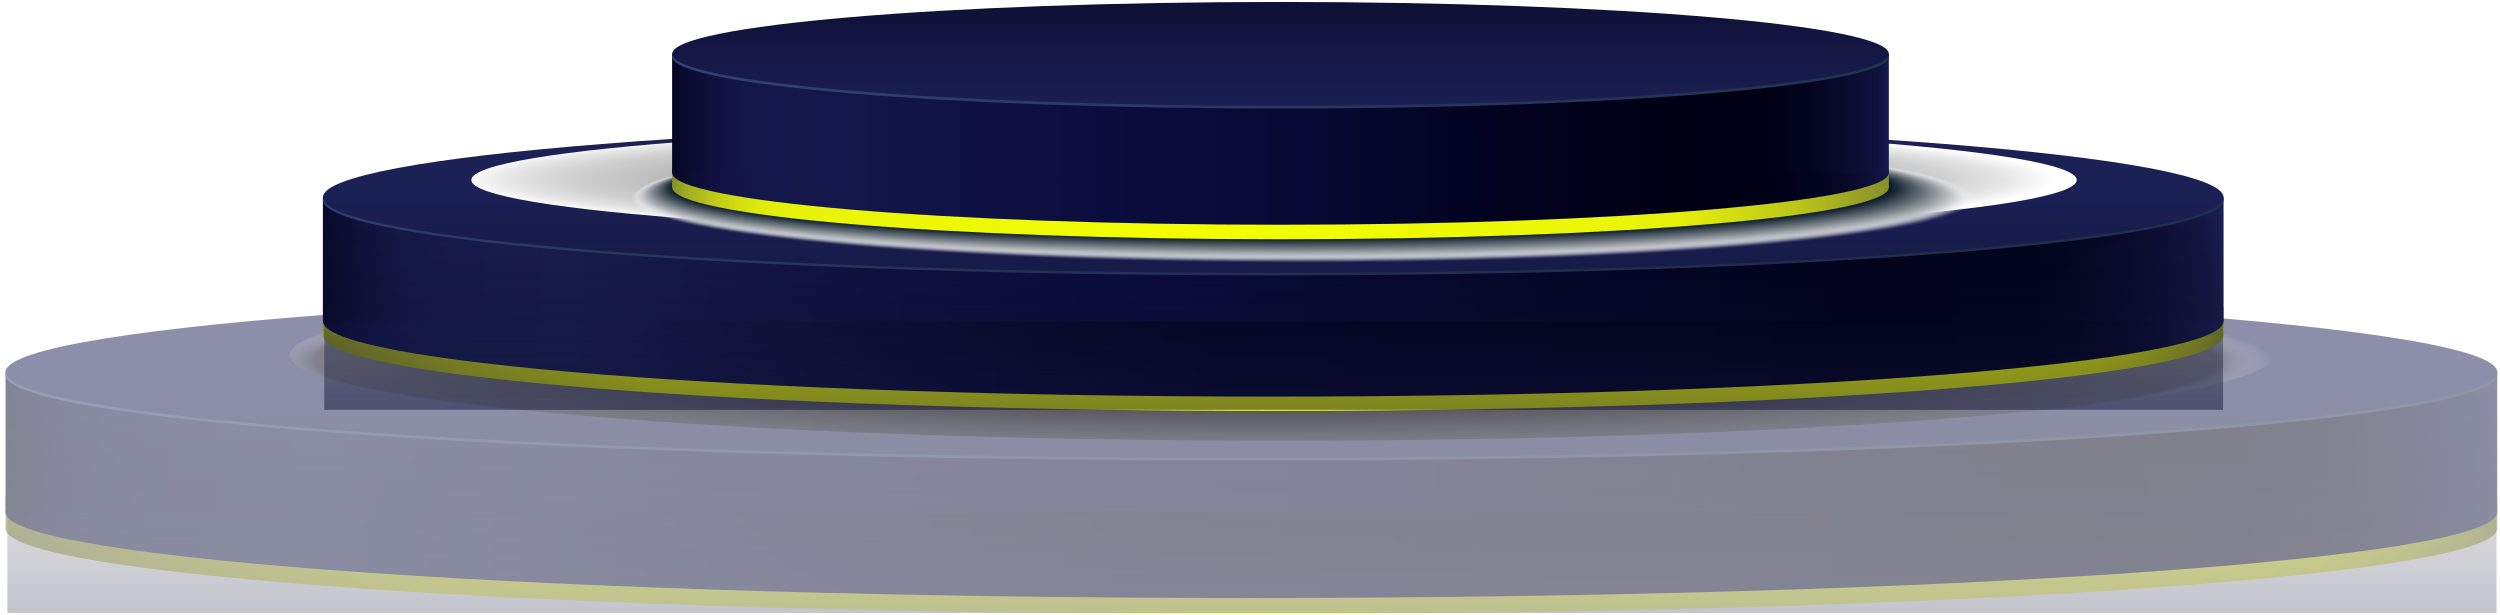
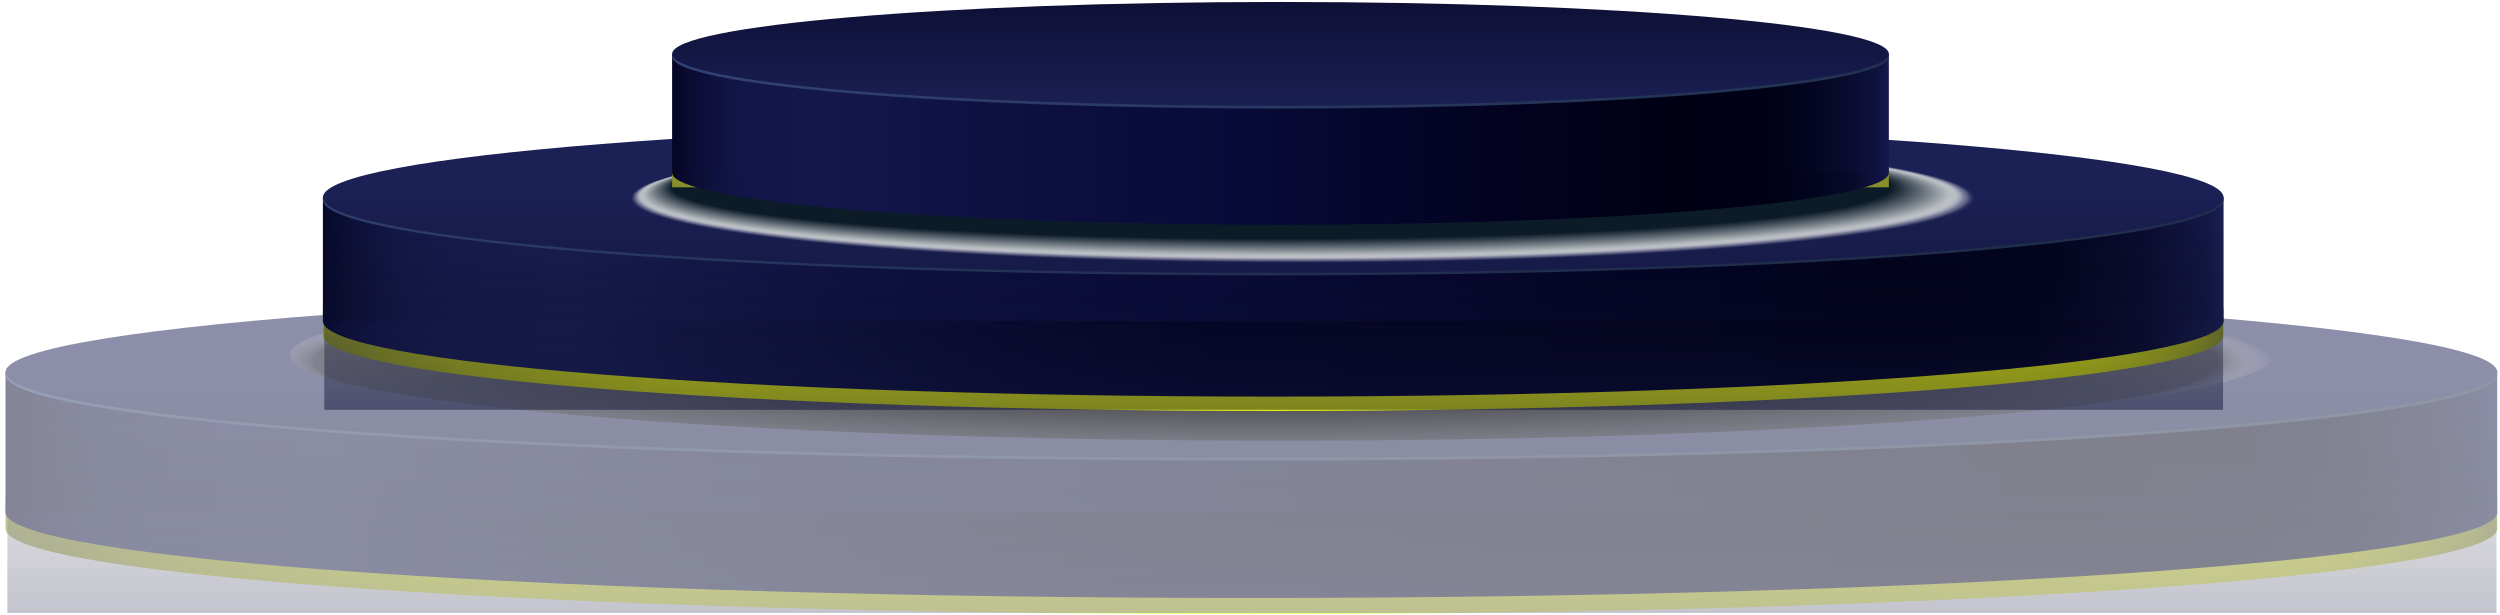
<svg xmlns="http://www.w3.org/2000/svg" width="301" height="74" viewBox="0 0 301 74" fill="none">
  <g opacity="0.5">
    <path d="M150.668 73.954C233.51 73.954 300.667 69.338 300.667 63.644C300.667 57.95 233.51 53.334 150.668 53.334C67.826 53.334 0.669 57.95 0.669 63.644C0.669 69.338 67.826 73.954 150.668 73.954Z" fill="url(#paint0_linear_3341_21703)" />
    <path d="M300.665 59.807H0.667V63.645H300.665V59.807Z" fill="url(#paint1_linear_3341_21703)" />
    <path d="M150.668 71.997C233.51 71.997 300.667 67.381 300.667 61.687C300.667 55.993 233.51 51.377 150.668 51.377C67.826 51.377 0.669 55.993 0.669 61.687C0.669 67.381 67.826 71.997 150.668 71.997Z" fill="url(#paint2_linear_3341_21703)" />
    <path d="M300.665 44.796H0.667V61.687H300.665V44.796Z" fill="url(#paint3_linear_3341_21703)" />
    <path d="M0.667 44.944V45.133C0.667 50.829 67.825 55.444 150.666 55.444C233.507 55.444 300.665 50.827 300.665 45.133V44.944H0.667Z" fill="url(#paint4_linear_3341_21703)" />
    <path d="M150.668 55.106C233.51 55.106 300.667 50.49 300.667 44.796C300.667 39.102 233.51 34.486 150.668 34.486C67.826 34.486 0.669 39.102 0.669 44.796C0.669 50.49 67.826 55.106 150.668 55.106Z" fill="url(#paint5_linear_3341_21703)" />
    <rect x="0.886" y="44.315" width="299.695" height="29.487" fill="url(#paint6_linear_3341_21703)" fill-opacity="0.5" />
  </g>
  <g style="mix-blend-mode:multiply" filter="url(#filter0_f_3341_21703)">
    <path d="M154.381 53.056C220.358 53.056 273.844 48.437 273.844 42.739C273.844 37.042 220.358 32.423 154.381 32.423C88.403 32.423 34.917 37.042 34.917 42.739C34.917 48.437 88.403 53.056 154.381 53.056Z" fill="url(#paint7_radial_3341_21703)" style="mix-blend-mode:multiply" />
  </g>
  <path d="M153.299 49.476C216.492 49.476 267.72 45.406 267.72 40.386C267.72 35.365 216.492 31.296 153.299 31.296C90.106 31.296 38.878 35.365 38.878 40.386C38.878 45.406 90.106 49.476 153.299 49.476Z" fill="url(#paint8_linear_3341_21703)" />
  <path d="M267.718 37.004H38.876V40.387H267.718V37.004Z" fill="url(#paint9_linear_3341_21703)" />
  <path d="M153.299 47.751C216.492 47.751 267.72 43.681 267.72 38.661C267.72 33.641 216.492 29.571 153.299 29.571C90.106 29.571 38.878 33.641 38.878 38.661C38.878 43.681 90.106 47.751 153.299 47.751Z" fill="url(#paint10_linear_3341_21703)" />
  <path d="M267.718 23.769H38.876V38.661H267.718V23.769Z" fill="url(#paint11_linear_3341_21703)" />
  <path d="M38.877 23.899V24.066C38.877 29.087 90.106 33.156 153.298 33.156C216.49 33.156 267.719 29.086 267.719 24.066V23.899H38.877Z" fill="url(#paint12_linear_3341_21703)" />
  <path d="M153.299 32.859C216.492 32.859 267.72 28.789 267.72 23.769C267.72 18.749 216.492 14.679 153.299 14.679C90.106 14.679 38.878 18.749 38.878 23.769C38.878 28.789 90.106 32.859 153.299 32.859Z" fill="url(#paint13_linear_3341_21703)" />
  <rect x="39.044" y="23.345" width="228.611" height="25.997" fill="url(#paint14_linear_3341_21703)" fill-opacity="0.5" />
-   <path style="mix-blend-mode:multiply" d="M153.392 28.485C206.767 28.485 250.036 25.436 250.036 21.674C250.036 17.913 206.767 14.864 153.392 14.864C100.017 14.864 56.748 17.913 56.748 21.674C56.748 25.436 100.017 28.485 153.392 28.485Z" fill="url(#paint15_radial_3341_21703)" />
  <g style="mix-blend-mode:multiply">
    <path opacity="0.01" d="M156.878 31.657C201.569 31.657 237.799 28.175 237.799 23.88C237.799 19.584 201.569 16.102 156.878 16.102C112.187 16.102 75.958 19.584 75.958 23.88C75.958 28.175 112.187 31.657 156.878 31.657Z" fill="#FCFCFC" />
    <path opacity="0.03" d="M156.842 31.616C201.473 31.616 237.654 28.144 237.654 23.861C237.654 19.578 201.473 16.107 156.842 16.107C112.21 16.107 76.029 19.578 76.029 23.861C76.029 28.144 112.21 31.616 156.842 31.616Z" fill="#F8F9F9" />
    <path opacity="0.04" d="M156.805 31.573C201.378 31.573 237.51 28.112 237.51 23.842C237.51 19.572 201.378 16.11 156.805 16.11C112.233 16.11 76.101 19.572 76.101 23.842C76.101 28.112 112.233 31.573 156.805 31.573Z" fill="#F5F5F6" />
    <path opacity="0.06" d="M156.769 31.532C201.282 31.532 237.366 28.081 237.366 23.823C237.366 19.566 201.282 16.115 156.769 16.115C112.256 16.115 76.172 19.566 76.172 23.823C76.172 28.081 112.256 31.532 156.769 31.532Z" fill="#F1F2F3" />
    <path opacity="0.07" d="M156.733 31.489C201.186 31.489 237.222 28.048 237.222 23.803C237.222 19.559 201.186 16.118 156.733 16.118C112.28 16.118 76.243 19.559 76.243 23.803C76.243 28.048 112.28 31.489 156.733 31.489Z" fill="#EEEFF0" />
    <path opacity="0.08" d="M156.698 31.449C201.092 31.449 237.08 28.018 237.08 23.785C237.08 19.553 201.092 16.122 156.698 16.122C112.305 16.122 76.316 19.553 76.316 23.785C76.316 28.018 112.305 31.449 156.698 31.449Z" fill="#EAECED" />
    <path opacity="0.1" d="M156.662 31.406C200.997 31.406 236.937 27.985 236.937 23.765C236.937 19.546 200.997 16.125 156.662 16.125C112.327 16.125 76.387 19.546 76.387 23.765C76.387 27.985 112.327 31.406 156.662 31.406Z" fill="#E7E9EA" />
    <path opacity="0.11" d="M156.626 31.365C200.901 31.365 236.793 27.955 236.793 23.747C236.793 19.54 200.901 16.13 156.626 16.13C112.35 16.13 76.458 19.54 76.458 23.747C76.458 27.955 112.35 31.365 156.626 31.365Z" fill="#E4E5E7" />
-     <path opacity="0.13" d="M156.589 31.322C200.805 31.322 236.649 27.922 236.649 23.727C236.649 19.533 200.805 16.133 156.589 16.133C112.373 16.133 76.529 19.533 76.529 23.727C76.529 27.922 112.373 31.322 156.589 31.322Z" fill="#E0E2E4" />
    <path opacity="0.14" d="M156.553 31.282C200.709 31.282 236.505 27.892 236.505 23.709C236.505 19.527 200.709 16.136 156.553 16.136C112.396 16.136 76.601 19.527 76.601 23.709C76.601 27.892 112.396 31.282 156.553 31.282Z" fill="#DDDFE1" />
    <path opacity="0.15" d="M156.516 31.239C200.613 31.239 236.361 27.859 236.361 23.69C236.361 19.52 200.613 16.14 156.516 16.14C112.42 16.14 76.672 19.52 76.672 23.69C76.672 27.859 112.42 31.239 156.516 31.239Z" fill="#D9DCDE" />
    <path opacity="0.17" d="M156.48 31.198C200.518 31.198 236.217 27.828 236.217 23.672C236.217 19.515 200.518 16.145 156.48 16.145C112.443 16.145 76.743 19.515 76.743 23.672C76.743 27.828 112.443 31.198 156.48 31.198Z" fill="#D6D8DB" />
    <path opacity="0.18" d="M156.446 31.155C200.424 31.155 236.075 27.796 236.075 23.652C236.075 19.508 200.424 16.148 156.446 16.148C112.468 16.148 76.816 19.508 76.816 23.652C76.816 27.796 112.468 31.155 156.446 31.155Z" fill="#D2D5D8" />
    <path opacity="0.2" d="M156.409 31.114C200.328 31.114 235.931 27.765 235.931 23.633C235.931 19.502 200.328 16.153 156.409 16.153C112.491 16.153 76.888 19.502 76.888 23.633C76.888 27.765 112.491 31.114 156.409 31.114Z" fill="#CFD2D5" />
    <path opacity="0.21" d="M156.373 31.073C200.232 31.073 235.787 27.733 235.787 23.614C235.787 19.494 200.232 16.154 156.373 16.154C112.514 16.154 76.959 19.494 76.959 23.614C76.959 27.733 112.514 31.073 156.373 31.073Z" fill="#CBCFD2" />
    <path opacity="0.23" d="M156.337 31.032C200.137 31.032 235.644 27.702 235.644 23.596C235.644 19.489 200.137 16.159 156.337 16.159C112.536 16.159 77.029 19.489 77.029 23.596C77.029 27.702 112.536 31.032 156.337 31.032Z" fill="#C8CCCF" />
    <path opacity="0.24" d="M156.3 30.989C200.041 30.989 235.5 27.67 235.5 23.576C235.5 19.482 200.041 16.163 156.3 16.163C112.559 16.163 77.101 19.482 77.101 23.576C77.101 27.67 112.559 30.989 156.3 30.989Z" fill="#C5C8CC" />
    <path opacity="0.25" d="M156.264 30.947C199.945 30.947 235.356 27.639 235.356 23.558C235.356 19.476 199.945 16.168 156.264 16.168C112.583 16.168 77.172 19.476 77.172 23.558C77.172 27.639 112.583 30.947 156.264 30.947Z" fill="#C1C5C8" />
    <path opacity="0.27" d="M156.227 30.905C199.849 30.905 235.212 27.606 235.212 23.538C235.212 19.469 199.849 16.171 156.227 16.171C112.606 16.171 77.243 19.469 77.243 23.538C77.243 27.606 112.606 30.905 156.227 30.905Z" fill="#BEC2C5" />
    <path opacity="0.28" d="M156.192 30.865C199.754 30.865 235.069 27.576 235.069 23.52C235.069 19.463 199.754 16.174 156.192 16.174C112.63 16.174 77.315 19.463 77.315 23.52C77.315 27.576 112.63 30.865 156.192 30.865Z" fill="#BABFC2" />
    <path opacity="0.3" d="M156.156 30.822C199.658 30.822 234.924 27.544 234.924 23.5C234.924 19.456 199.658 16.178 156.156 16.178C112.653 16.178 77.387 19.456 77.387 23.5C77.387 27.544 112.653 30.822 156.156 30.822Z" fill="#B7BCBF" />
    <path opacity="0.31" d="M156.119 30.781C199.563 30.781 234.78 27.513 234.78 23.482C234.78 19.451 199.563 16.183 156.119 16.183C112.676 16.183 77.458 19.451 77.458 23.482C77.458 27.513 112.676 30.781 156.119 30.781Z" fill="#B3B8BC" />
    <path opacity="0.32" d="M156.083 30.738C199.467 30.738 234.636 27.48 234.636 23.462C234.636 19.444 199.467 16.186 156.083 16.186C112.699 16.186 77.529 19.444 77.529 23.462C77.529 27.48 112.699 30.738 156.083 30.738Z" fill="#B0B5B9" />
    <path opacity="0.34" d="M156.047 30.698C199.372 30.698 234.493 27.45 234.493 23.444C234.493 19.437 199.372 16.189 156.047 16.189C112.723 16.189 77.602 19.437 77.602 23.444C77.602 27.45 112.723 30.698 156.047 30.698Z" fill="#ADB2B6" />
    <path opacity="0.35" d="M156.01 30.655C199.276 30.655 234.35 27.418 234.35 23.424C234.35 19.43 199.276 16.193 156.01 16.193C112.745 16.193 77.671 19.43 77.671 23.424C77.671 27.418 112.745 30.655 156.01 30.655Z" fill="#A9AFB3" />
    <path opacity="0.37" d="M155.974 30.614C199.18 30.614 234.206 27.387 234.206 23.406C234.206 19.425 199.18 16.198 155.974 16.198C112.768 16.198 77.742 19.425 77.742 23.406C77.742 27.387 112.768 30.614 155.974 30.614Z" fill="#A6ACB0" />
    <path opacity="0.38" d="M155.938 30.571C199.085 30.571 234.062 27.354 234.062 23.386C234.062 19.418 199.085 16.201 155.938 16.201C112.792 16.201 77.814 19.418 77.814 23.386C77.814 27.354 112.792 30.571 155.938 30.571Z" fill="#A2A8AD" />
    <path opacity="0.39" d="M155.903 30.53C198.99 30.53 233.919 27.323 233.919 23.368C233.919 19.412 198.99 16.206 155.903 16.206C112.816 16.206 77.887 19.412 77.887 23.368C77.887 27.323 112.816 30.53 155.903 30.53Z" fill="#9FA5AA" />
    <path opacity="0.41" d="M155.867 30.488C198.894 30.488 233.775 27.291 233.775 23.348C233.775 19.404 198.894 16.207 155.867 16.207C112.839 16.207 77.958 19.404 77.958 23.348C77.958 27.291 112.839 30.488 155.867 30.488Z" fill="#9BA2A7" />
    <path opacity="0.42" d="M155.83 30.447C198.798 30.447 233.631 27.261 233.631 23.33C233.631 19.399 198.798 16.212 155.83 16.212C112.862 16.212 78.029 19.399 78.029 23.33C78.029 27.261 112.862 30.447 155.83 30.447Z" fill="#989FA4" />
    <path opacity="0.44" d="M155.794 30.404C198.703 30.404 233.487 27.228 233.487 23.31C233.487 19.392 198.703 16.216 155.794 16.216C112.885 16.216 78.101 19.392 78.101 23.31C78.101 27.228 112.885 30.404 155.794 30.404Z" fill="#949BA1" />
    <path opacity="0.45" d="M155.757 30.361C198.607 30.361 233.343 27.196 233.343 23.29C233.343 19.385 198.607 16.219 155.757 16.219C112.908 16.219 78.172 19.385 78.172 23.29C78.172 27.196 112.908 30.361 155.757 30.361Z" fill="#91989E" />
    <path opacity="0.46" d="M155.721 30.32C198.511 30.32 233.199 27.165 233.199 23.272C233.199 19.38 198.511 16.224 155.721 16.224C112.931 16.224 78.243 19.38 78.243 23.272C78.243 27.165 112.931 30.32 155.721 30.32Z" fill="#8E959B" />
    <path opacity="0.48" d="M155.685 30.279C198.416 30.279 233.056 27.133 233.056 23.252C233.056 19.372 198.416 16.226 155.685 16.226C112.954 16.226 78.314 19.372 78.314 23.252C78.314 27.133 112.954 30.279 155.685 30.279Z" fill="#8A9298" />
    <path opacity="0.49" d="M155.65 30.238C198.322 30.238 232.914 27.102 232.914 23.234C232.914 19.366 198.322 16.23 155.65 16.23C112.979 16.23 78.387 19.366 78.387 23.234C78.387 27.102 112.979 30.238 155.65 30.238Z" fill="#878F95" />
    <path opacity="0.51" d="M155.614 30.195C198.226 30.195 232.77 27.07 232.77 23.214C232.77 19.359 198.226 16.234 155.614 16.234C113.002 16.234 78.458 19.359 78.458 23.214C78.458 27.07 113.002 30.195 155.614 30.195Z" fill="#838B92" />
    <path opacity="0.52" d="M155.577 30.154C198.129 30.154 232.625 27.039 232.625 23.196C232.625 19.354 198.129 16.239 155.577 16.239C113.024 16.239 78.528 19.354 78.528 23.196C78.528 27.039 113.024 30.154 155.577 30.154Z" fill="#80888F" />
    <path opacity="0.54" d="M155.541 30.112C198.034 30.112 232.482 27.007 232.482 23.176C232.482 19.346 198.034 16.241 155.541 16.241C113.048 16.241 78.601 19.346 78.601 23.176C78.601 27.007 113.048 30.112 155.541 30.112Z" fill="#7C858C" />
    <path opacity="0.55" d="M155.505 30.071C197.938 30.071 232.338 26.976 232.338 23.158C232.338 19.34 197.938 16.245 155.505 16.245C113.071 16.245 78.672 19.34 78.672 23.158C78.672 26.976 113.071 30.071 155.505 30.071Z" fill="#798289" />
    <path opacity="0.56" d="M155.468 30.028C197.843 30.028 232.194 26.944 232.194 23.139C232.194 19.333 197.843 16.249 155.468 16.249C113.094 16.249 78.743 19.333 78.743 23.139C78.743 26.944 113.094 30.028 155.468 30.028Z" fill="#767F86" />
    <path opacity="0.58" d="M155.432 29.987C197.747 29.987 232.05 26.913 232.05 23.12C232.05 19.328 197.747 16.254 155.432 16.254C113.117 16.254 78.814 19.328 78.814 23.12C78.814 26.913 113.117 29.987 155.432 29.987Z" fill="#727B83" />
    <path opacity="0.59" d="M155.397 29.944C197.652 29.944 231.906 26.88 231.906 23.1C231.906 19.321 197.652 16.257 155.397 16.257C113.141 16.257 78.887 19.321 78.887 23.1C78.887 26.88 113.141 29.944 155.397 29.944Z" fill="#6F7880" />
    <path opacity="0.61" d="M155.36 29.904C197.557 29.904 231.764 26.85 231.764 23.082C231.764 19.315 197.557 16.26 155.36 16.26C113.164 16.26 78.957 19.315 78.957 23.082C78.957 26.85 113.164 29.904 155.36 29.904Z" fill="#6B757D" />
    <path opacity="0.62" d="M155.324 29.861C197.461 29.861 231.62 26.817 231.62 23.062C231.62 19.307 197.461 16.263 155.324 16.263C113.187 16.263 79.028 19.307 79.028 23.062C79.028 26.817 113.187 29.861 155.324 29.861Z" fill="#68727A" />
    <path opacity="0.63" d="M155.288 29.82C197.365 29.82 231.476 26.786 231.476 23.044C231.476 19.302 197.365 16.268 155.288 16.268C113.21 16.268 79.1 19.302 79.1 23.044C79.1 26.786 113.21 29.82 155.288 29.82Z" fill="#646E77" />
    <path opacity="0.65" d="M155.252 29.777C197.27 29.777 231.332 26.754 231.332 23.024C231.332 19.295 197.27 16.272 155.252 16.272C113.234 16.272 79.172 19.295 79.172 23.024C79.172 26.754 113.234 29.777 155.252 29.777Z" fill="#616B74" />
    <path opacity="0.66" d="M155.216 29.736C197.174 29.736 231.188 26.723 231.188 23.006C231.188 19.29 197.174 16.277 155.216 16.277C113.257 16.277 79.243 19.29 79.243 23.006C79.243 26.723 113.257 29.736 155.216 29.736Z" fill="#5D6871" />
    <path opacity="0.68" d="M155.179 29.695C197.078 29.695 231.044 26.691 231.044 22.986C231.044 19.282 197.078 16.278 155.179 16.278C113.28 16.278 79.314 19.282 79.314 22.986C79.314 26.691 113.28 29.695 155.179 29.695Z" fill="#5A656E" />
    <path opacity="0.69" d="M155.144 29.654C196.984 29.654 230.901 26.66 230.901 22.968C230.901 19.276 196.984 16.283 155.144 16.283C113.304 16.283 79.387 19.276 79.387 22.968C79.387 26.66 113.304 29.654 155.144 29.654Z" fill="#57626B" />
    <path opacity="0.7" d="M155.108 29.61C196.888 29.61 230.757 26.628 230.757 22.948C230.757 19.269 196.888 16.287 155.108 16.287C113.327 16.287 79.458 19.269 79.458 22.948C79.458 26.628 113.327 29.61 155.108 29.61Z" fill="#535E68" />
    <path opacity="0.72" d="M155.071 29.569C196.792 29.569 230.613 26.597 230.613 22.93C230.613 19.264 196.792 16.292 155.071 16.292C113.351 16.292 79.529 19.264 79.529 22.93C79.529 26.597 113.351 29.569 155.071 29.569Z" fill="#505B65" />
    <path opacity="0.73" d="M155.035 29.528C196.696 29.528 230.469 26.565 230.469 22.91C230.469 19.256 196.696 16.293 155.035 16.293C113.374 16.293 79.601 19.256 79.601 22.91C79.601 26.565 113.374 29.528 155.035 29.528Z" fill="#4C5862" />
    <path opacity="0.75" d="M154.999 29.486C196.601 29.486 230.326 26.534 230.326 22.892C230.326 19.25 196.601 16.298 154.999 16.298C113.396 16.298 79.671 19.25 79.671 22.892C79.671 26.534 113.396 29.486 154.999 29.486Z" fill="#49555F" />
    <path opacity="0.76" d="M154.962 29.444C196.505 29.444 230.182 26.502 230.182 22.873C230.182 19.244 196.505 16.302 154.962 16.302C113.419 16.302 79.742 19.244 79.742 22.873C79.742 26.502 113.419 29.444 154.962 29.444Z" fill="#45525B" />
    <path opacity="0.77" d="M154.926 29.402C196.409 29.402 230.038 26.471 230.038 22.854C230.038 19.238 196.409 16.306 154.926 16.306C113.442 16.306 79.814 19.238 79.814 22.854C79.814 26.471 113.442 29.402 154.926 29.402Z" fill="#424E58" />
    <path opacity="0.79" d="M154.89 29.36C196.314 29.36 229.895 26.438 229.895 22.835C229.895 19.231 196.314 16.31 154.89 16.31C113.466 16.31 79.886 19.231 79.886 22.835C79.886 26.438 113.466 29.36 154.89 29.36Z" fill="#3F4B55" />
    <path opacity="0.8" d="M154.855 29.32C196.219 29.32 229.752 26.408 229.752 22.816C229.752 19.225 196.219 16.313 154.855 16.313C113.491 16.313 79.958 19.225 79.958 22.816C79.958 26.408 113.491 29.32 154.855 29.32Z" fill="#3B4852" />
    <path opacity="0.82" d="M154.819 29.277C196.124 29.277 229.608 26.376 229.608 22.797C229.608 19.218 196.124 16.316 154.819 16.316C113.514 16.316 80.029 19.218 80.029 22.797C80.029 26.376 113.514 29.277 154.819 29.277Z" fill="#38454F" />
    <path opacity="0.83" d="M154.782 29.236C196.028 29.236 229.464 26.345 229.464 22.779C229.464 19.212 196.028 16.321 154.782 16.321C113.537 16.321 80.101 19.212 80.101 22.779C80.101 26.345 113.537 29.236 154.782 29.236Z" fill="#34424C" />
    <path opacity="0.85" d="M154.746 29.193C195.932 29.193 229.32 26.312 229.32 22.759C229.32 19.205 195.932 16.325 154.746 16.325C113.56 16.325 80.172 19.205 80.172 22.759C80.172 26.312 113.56 29.193 154.746 29.193Z" fill="#313E49" />
    <path opacity="0.86" d="M154.709 29.152C195.836 29.152 229.175 26.281 229.175 22.741C229.175 19.2 195.836 16.33 154.709 16.33C113.583 16.33 80.243 19.2 80.243 22.741C80.243 26.281 113.583 29.152 154.709 29.152Z" fill="#2D3B46" />
    <path opacity="0.87" d="M154.673 29.11C195.741 29.11 229.033 26.25 229.033 22.721C229.033 19.192 195.741 16.331 154.673 16.331C113.605 16.331 80.314 19.192 80.314 22.721C80.314 26.25 113.605 29.11 154.673 29.11Z" fill="#2A3843" />
    <path opacity="0.89" d="M154.638 29.069C195.646 29.069 228.89 26.219 228.89 22.703C228.89 19.186 195.646 16.336 154.638 16.336C113.63 16.336 80.386 19.186 80.386 22.703C80.386 26.219 113.63 29.069 154.638 29.069Z" fill="#263540" />
    <path opacity="0.9" d="M154.601 29.026C195.55 29.026 228.746 26.186 228.746 22.683C228.746 19.179 195.55 16.339 154.601 16.339C113.653 16.339 80.457 19.179 80.457 22.683C80.457 26.186 113.653 29.026 154.601 29.026Z" fill="#23313D" />
    <path opacity="0.92" d="M154.565 28.985C195.454 28.985 228.602 26.155 228.602 22.665C228.602 19.174 195.454 16.345 154.565 16.345C113.676 16.345 80.528 19.174 80.528 22.665C80.528 26.155 113.676 28.985 154.565 28.985Z" fill="#202E3A" />
    <path opacity="0.93" d="M154.53 28.944C195.359 28.944 228.458 26.123 228.458 22.645C228.458 19.166 195.359 16.346 154.53 16.346C113.7 16.346 80.601 19.166 80.601 22.645C80.601 26.123 113.7 28.944 154.53 28.944Z" fill="#1C2B37" />
    <path opacity="0.94" d="M154.493 28.902C195.263 28.902 228.314 26.093 228.314 22.627C228.314 19.161 195.263 16.351 154.493 16.351C113.723 16.351 80.672 19.161 80.672 22.627C80.672 26.093 113.723 28.902 154.493 28.902Z" fill="#192834" />
    <path opacity="0.96" d="M154.457 28.859C195.168 28.859 228.17 26.06 228.17 22.607C228.17 19.154 195.168 16.354 154.457 16.354C113.746 16.354 80.743 19.154 80.743 22.607C80.743 26.06 113.746 28.859 154.457 28.859Z" fill="#152531" />
    <path opacity="0.97" d="M154.42 28.818C195.072 28.818 228.026 26.029 228.026 22.589C228.026 19.148 195.072 16.359 154.42 16.359C113.769 16.359 80.814 19.148 80.814 22.589C80.814 26.029 113.769 28.818 154.42 28.818Z" fill="#12212E" />
    <path opacity="0.99" d="M154.385 28.775C194.977 28.775 227.883 25.997 227.883 22.569C227.883 19.141 194.977 16.363 154.385 16.363C113.793 16.363 80.887 19.141 80.887 22.569C80.887 25.997 113.793 28.775 154.385 28.775Z" fill="#0E1E2B" />
    <path d="M154.349 28.736C194.882 28.736 227.741 25.967 227.741 22.551C227.741 19.135 194.882 16.366 154.349 16.366C113.816 16.366 80.957 19.135 80.957 22.551C80.957 25.967 113.816 28.736 154.349 28.736Z" fill="#0B1B28" />
  </g>
  <path d="M227.417 20.189H80.922V22.551H227.417V20.189Z" fill="#878F2B" />
-   <path d="M154.171 28.808C194.624 28.808 227.418 26.007 227.418 22.551C227.418 19.095 194.624 16.293 154.171 16.293C113.717 16.293 80.923 19.095 80.923 22.551C80.923 26.007 113.717 28.808 154.171 28.808Z" fill="url(#paint16_linear_3341_21703)" />
  <path d="M154.171 27.059C194.624 27.059 227.418 24.257 227.418 20.801C227.418 17.345 194.624 14.544 154.171 14.544C113.717 14.544 80.923 17.345 80.923 20.801C80.923 24.257 113.717 27.059 154.171 27.059Z" fill="url(#paint17_linear_3341_21703)" />
  <path d="M227.417 6.494H80.922V20.801H227.417V6.494Z" fill="url(#paint18_linear_3341_21703)" />
  <path d="M80.922 6.48V6.814C80.922 10.269 113.716 13.071 154.17 13.071C194.623 13.071 227.417 10.27 227.417 6.814V6.48H80.922Z" fill="url(#paint19_linear_3341_21703)" />
  <path d="M154.172 12.751C194.625 12.751 227.419 9.95 227.419 6.494C227.419 3.038 194.625 0.236 154.172 0.236C113.718 0.236 80.924 3.038 80.924 6.494C80.924 9.95 113.718 12.751 154.172 12.751Z" fill="url(#paint20_linear_3341_21703)" />
  <defs>
    <filter id="filter0_f_3341_21703" x="33.266" y="30.773" width="242.228" height="23.934" filterUnits="userSpaceOnUse" color-interpolation-filters="sRGB">
      <feFlood flood-opacity="0" result="BackgroundImageFix" />
      <feBlend mode="normal" in="SourceGraphic" in2="BackgroundImageFix" result="shape" />
      <feGaussianBlur stdDeviation="0.825" result="effect1_foregroundBlur_3341_21703" />
    </filter>
    <linearGradient id="paint0_linear_3341_21703" x1="300.667" y1="63.644" x2="0.667" y2="63.644" gradientUnits="userSpaceOnUse">
      <stop stop-color="#878F2B" />
      <stop offset="0.01" stop-color="#9FA822" />
      <stop offset="0.03" stop-color="#BAC419" />
      <stop offset="0.05" stop-color="#CFD912" />
      <stop offset="0.07" stop-color="#DEE90D" />
      <stop offset="0.1" stop-color="#E7F20A" />
      <stop offset="0.13" stop-color="#EAF50A" />
      <stop offset="0.79" stop-color="#EAF50A" />
      <stop offset="0.83" stop-color="#E4EF0B" />
      <stop offset="0.87" stop-color="#D4DE11" />
      <stop offset="0.93" stop-color="#B9C31A" />
      <stop offset="0.98" stop-color="#959D26" />
      <stop offset="1" stop-color="#878F2B" />
    </linearGradient>
    <linearGradient id="paint1_linear_3341_21703" x1="0.667" y1="61.726" x2="300.667" y2="61.726" gradientUnits="userSpaceOnUse">
      <stop stop-color="#878F2B" />
      <stop offset="0.01" stop-color="#9FA822" />
      <stop offset="0.03" stop-color="#BAC419" />
      <stop offset="0.05" stop-color="#CFD912" />
      <stop offset="0.07" stop-color="#DEE90D" />
      <stop offset="0.1" stop-color="#E7F20A" />
      <stop offset="0.13" stop-color="#EAF50A" />
      <stop offset="0.42" stop-color="#F3FF00" />
      <stop offset="0.79" stop-color="#EAF50A" />
      <stop offset="0.83" stop-color="#E4EF0B" />
      <stop offset="0.87" stop-color="#D4DE11" />
      <stop offset="0.93" stop-color="#B9C31A" />
      <stop offset="0.98" stop-color="#959D26" />
      <stop offset="1" stop-color="#878F2B" />
    </linearGradient>
    <linearGradient id="paint2_linear_3341_21703" x1="0.667" y1="61.687" x2="300.667" y2="61.687" gradientUnits="userSpaceOnUse">
      <stop stop-color="#080A37" />
      <stop offset="0.01" stop-color="#0E1140" />
      <stop offset="0.03" stop-color="#15194D" />
      <stop offset="0.06" stop-color="#191E54" />
      <stop offset="0.13" stop-color="#1B2056" />
      <stop offset="0.19" stop-color="#15194A" />
      <stop offset="0.36" stop-color="#090B32" />
      <stop offset="0.47" stop-color="#040528" />
      <stop offset="0.82" stop-color="#02021B" />
      <stop offset="0.9" stop-color="#02031D" />
      <stop offset="0.93" stop-color="#060624" />
      <stop offset="0.96" stop-color="#0B0D31" />
      <stop offset="0.98" stop-color="#131644" />
      <stop offset="1" stop-color="#1B2056" />
    </linearGradient>
    <linearGradient id="paint3_linear_3341_21703" x1="0.667" y1="53.242" x2="300.667" y2="53.242" gradientUnits="userSpaceOnUse">
      <stop stop-color="#080A2D" />
      <stop offset="0.02" stop-color="#10133E" />
      <stop offset="0.04" stop-color="#151A4B" />
      <stop offset="0.07" stop-color="#191D52" />
      <stop offset="0.13" stop-color="#1A1F54" />
      <stop offset="0.29" stop-color="#101347" />
      <stop offset="0.47" stop-color="#0A0C3E" />
      <stop offset="0.65" stop-color="#05062B" />
      <stop offset="0.82" stop-color="#02031E" />
      <stop offset="0.9" stop-color="#020420" />
      <stop offset="0.93" stop-color="#060827" />
      <stop offset="0.96" stop-color="#0C0E34" />
      <stop offset="0.99" stop-color="#141847" />
      <stop offset="1" stop-color="#1C2157" />
    </linearGradient>
    <linearGradient id="paint4_linear_3341_21703" x1="0.667" y1="50.194" x2="300.667" y2="50.194" gradientUnits="userSpaceOnUse">
      <stop stop-color="#324274" />
      <stop offset="0.04" stop-color="#314171" />
      <stop offset="0.64" stop-color="#263659" />
      <stop offset="1" stop-color="#223250" />
    </linearGradient>
    <linearGradient id="paint5_linear_3341_21703" x1="150.668" y1="40.49" x2="150.668" y2="88.375" gradientUnits="userSpaceOnUse">
      <stop stop-color="#1B2055" />
      <stop offset="0.46" stop-color="#1A1F53" />
      <stop offset="0.65" stop-color="#171B4C" />
      <stop offset="0.78" stop-color="#12153F" />
      <stop offset="0.89" stop-color="#0B0D2E" />
      <stop offset="0.99" stop-color="#010218" />
      <stop offset="1" stop-color="#000014" />
    </linearGradient>
    <linearGradient id="paint6_linear_3341_21703" x1="150.733" y1="44.315" x2="150.733" y2="73.802" gradientUnits="userSpaceOnUse">
      <stop stop-opacity="0" />
      <stop offset="1" stop-color="#10133A" />
    </linearGradient>
    <radialGradient id="paint7_radial_3341_21703" cx="0" cy="0" r="1" gradientUnits="userSpaceOnUse" gradientTransform="translate(152.441 43.513) scale(125.863 11.177)">
      <stop />
      <stop offset="0.915" stop-color="#787878" stop-opacity="0.57" />
      <stop offset="0.968" stop-color="white" stop-opacity="0" />
    </radialGradient>
    <linearGradient id="paint8_linear_3341_21703" x1="267.72" y1="40.386" x2="38.876" y2="40.386" gradientUnits="userSpaceOnUse">
      <stop stop-color="#878F2B" />
      <stop offset="0.01" stop-color="#9FA822" />
      <stop offset="0.03" stop-color="#BAC419" />
      <stop offset="0.05" stop-color="#CFD912" />
      <stop offset="0.07" stop-color="#DEE90D" />
      <stop offset="0.1" stop-color="#E7F20A" />
      <stop offset="0.13" stop-color="#EAF50A" />
      <stop offset="0.79" stop-color="#EAF50A" />
      <stop offset="0.83" stop-color="#E4EF0B" />
      <stop offset="0.87" stop-color="#D4DE11" />
      <stop offset="0.93" stop-color="#B9C31A" />
      <stop offset="0.98" stop-color="#959D26" />
      <stop offset="1" stop-color="#878F2B" />
    </linearGradient>
    <linearGradient id="paint9_linear_3341_21703" x1="38.876" y1="38.696" x2="267.719" y2="38.696" gradientUnits="userSpaceOnUse">
      <stop stop-color="#878F2B" />
      <stop offset="0.01" stop-color="#9FA822" />
      <stop offset="0.03" stop-color="#BAC419" />
      <stop offset="0.05" stop-color="#CFD912" />
      <stop offset="0.07" stop-color="#DEE90D" />
      <stop offset="0.1" stop-color="#E7F20A" />
      <stop offset="0.13" stop-color="#EAF50A" />
      <stop offset="0.42" stop-color="#F3FF00" />
      <stop offset="0.79" stop-color="#EAF50A" />
      <stop offset="0.83" stop-color="#E4EF0B" />
      <stop offset="0.87" stop-color="#D4DE11" />
      <stop offset="0.93" stop-color="#B9C31A" />
      <stop offset="0.98" stop-color="#959D26" />
      <stop offset="1" stop-color="#878F2B" />
    </linearGradient>
    <linearGradient id="paint10_linear_3341_21703" x1="38.876" y1="38.661" x2="267.72" y2="38.661" gradientUnits="userSpaceOnUse">
      <stop stop-color="#080A37" />
      <stop offset="0.01" stop-color="#0E1140" />
      <stop offset="0.03" stop-color="#15194D" />
      <stop offset="0.06" stop-color="#191E54" />
      <stop offset="0.13" stop-color="#1B2056" />
      <stop offset="0.19" stop-color="#15194A" />
      <stop offset="0.36" stop-color="#090B32" />
      <stop offset="0.47" stop-color="#040528" />
      <stop offset="0.82" stop-color="#02021B" />
      <stop offset="0.9" stop-color="#02031D" />
      <stop offset="0.93" stop-color="#060624" />
      <stop offset="0.96" stop-color="#0B0D31" />
      <stop offset="0.98" stop-color="#131644" />
      <stop offset="1" stop-color="#1B2056" />
    </linearGradient>
    <linearGradient id="paint11_linear_3341_21703" x1="38.876" y1="31.215" x2="267.719" y2="31.215" gradientUnits="userSpaceOnUse">
      <stop stop-color="#080A2D" />
      <stop offset="0.02" stop-color="#10133E" />
      <stop offset="0.04" stop-color="#151A4B" />
      <stop offset="0.07" stop-color="#191D52" />
      <stop offset="0.13" stop-color="#1A1F54" />
      <stop offset="0.29" stop-color="#101347" />
      <stop offset="0.47" stop-color="#0A0C3E" />
      <stop offset="0.65" stop-color="#05062B" />
      <stop offset="0.82" stop-color="#02031E" />
      <stop offset="0.9" stop-color="#020420" />
      <stop offset="0.93" stop-color="#060827" />
      <stop offset="0.96" stop-color="#0C0E34" />
      <stop offset="0.99" stop-color="#141847" />
      <stop offset="1" stop-color="#1C2157" />
    </linearGradient>
    <linearGradient id="paint12_linear_3341_21703" x1="38.877" y1="28.528" x2="267.72" y2="28.528" gradientUnits="userSpaceOnUse">
      <stop stop-color="#324274" />
      <stop offset="0.04" stop-color="#314171" />
      <stop offset="0.64" stop-color="#263659" />
      <stop offset="1" stop-color="#223250" />
    </linearGradient>
    <linearGradient id="paint13_linear_3341_21703" x1="153.299" y1="19.973" x2="153.299" y2="62.19" gradientUnits="userSpaceOnUse">
      <stop stop-color="#1B2055" />
      <stop offset="0.46" stop-color="#1A1F53" />
      <stop offset="0.65" stop-color="#171B4C" />
      <stop offset="0.78" stop-color="#12153F" />
      <stop offset="0.89" stop-color="#0B0D2E" />
      <stop offset="0.99" stop-color="#010218" />
      <stop offset="1" stop-color="#000014" />
    </linearGradient>
    <linearGradient id="paint14_linear_3341_21703" x1="153.349" y1="23.345" x2="153.349" y2="49.342" gradientUnits="userSpaceOnUse">
      <stop stop-opacity="0" />
      <stop offset="1" stop-color="#10133A" />
    </linearGradient>
    <radialGradient id="paint15_radial_3341_21703" cx="0" cy="0" r="1" gradientUnits="userSpaceOnUse" gradientTransform="translate(151.385 21.584) scale(96.102 6.964)">
      <stop stop-color="#A9A9A9" />
      <stop offset="0.46" stop-color="#AAAAAA" />
      <stop offset="0.63" stop-color="#B1B1B1" />
      <stop offset="0.75" stop-color="#BDBDBD" />
      <stop offset="0.85" stop-color="#CECECE" />
      <stop offset="0.93" stop-color="#E4E4E4" />
      <stop offset="1" stop-color="white" />
    </radialGradient>
    <linearGradient id="paint16_linear_3341_21703" x1="80.922" y1="22.551" x2="227.418" y2="22.551" gradientUnits="userSpaceOnUse">
      <stop stop-color="#878F2B" />
      <stop offset="0.01" stop-color="#9FA822" />
      <stop offset="0.03" stop-color="#BAC419" />
      <stop offset="0.05" stop-color="#CFD912" />
      <stop offset="0.07" stop-color="#DEE90D" />
      <stop offset="0.1" stop-color="#E7F20A" />
      <stop offset="0.13" stop-color="#EAF50A" />
      <stop offset="0.42" stop-color="#F3FF00" />
      <stop offset="0.79" stop-color="#EAF50A" />
      <stop offset="0.83" stop-color="#E4EF0B" />
      <stop offset="0.87" stop-color="#D4DE11" />
      <stop offset="0.93" stop-color="#B9C31A" />
      <stop offset="0.98" stop-color="#959D26" />
      <stop offset="1" stop-color="#878F2B" />
    </linearGradient>
    <linearGradient id="paint17_linear_3341_21703" x1="80.922" y1="20.801" x2="227.418" y2="20.801" gradientUnits="userSpaceOnUse">
      <stop stop-color="#060624" />
      <stop offset="0.02" stop-color="#0C0E35" />
      <stop offset="0.04" stop-color="#101342" />
      <stop offset="0.07" stop-color="#131649" />
      <stop offset="0.13" stop-color="#14174B" />
      <stop offset="0.27" stop-color="#0D1041" />
      <stop offset="0.47" stop-color="#080A38" />
      <stop offset="0.66" stop-color="#030322" />
      <stop offset="0.82" stop-color="#000015" />
      <stop offset="0.9" stop-color="#000017" />
      <stop offset="0.94" stop-color="#03041E" />
      <stop offset="0.97" stop-color="#080A2B" />
      <stop offset="0.99" stop-color="#0F123E" />
      <stop offset="1" stop-color="#131749" />
    </linearGradient>
    <linearGradient id="paint18_linear_3341_21703" x1="80.922" y1="13.647" x2="227.419" y2="13.647" gradientUnits="userSpaceOnUse">
      <stop stop-color="#050624" />
      <stop offset="0.02" stop-color="#0C0D35" />
      <stop offset="0.04" stop-color="#101342" />
      <stop offset="0.06" stop-color="#131649" />
      <stop offset="0.13" stop-color="#14174B" />
      <stop offset="0.27" stop-color="#0D1041" />
      <stop offset="0.47" stop-color="#080A38" />
      <stop offset="0.66" stop-color="#030322" />
      <stop offset="0.82" stop-color="#000015" />
      <stop offset="0.9" stop-color="#000017" />
      <stop offset="0.93" stop-color="#03041E" />
      <stop offset="0.96" stop-color="#080A2B" />
      <stop offset="0.99" stop-color="#0F123E" />
      <stop offset="1" stop-color="#15194D" />
    </linearGradient>
    <linearGradient id="paint19_linear_3341_21703" x1="80.922" y1="9.775" x2="227.419" y2="9.775" gradientUnits="userSpaceOnUse">
      <stop stop-color="#324274" />
      <stop offset="0.04" stop-color="#314171" />
      <stop offset="0.64" stop-color="#263659" />
      <stop offset="1" stop-color="#223250" />
    </linearGradient>
    <linearGradient id="paint20_linear_3341_21703" x1="154.172" y1="-11.53" x2="154.172" y2="13.697" gradientUnits="userSpaceOnUse">
      <stop stop-color="#000014" />
      <stop offset="0.66" stop-color="#131642" />
      <stop offset="1" stop-color="#1B2055" />
    </linearGradient>
  </defs>
</svg>